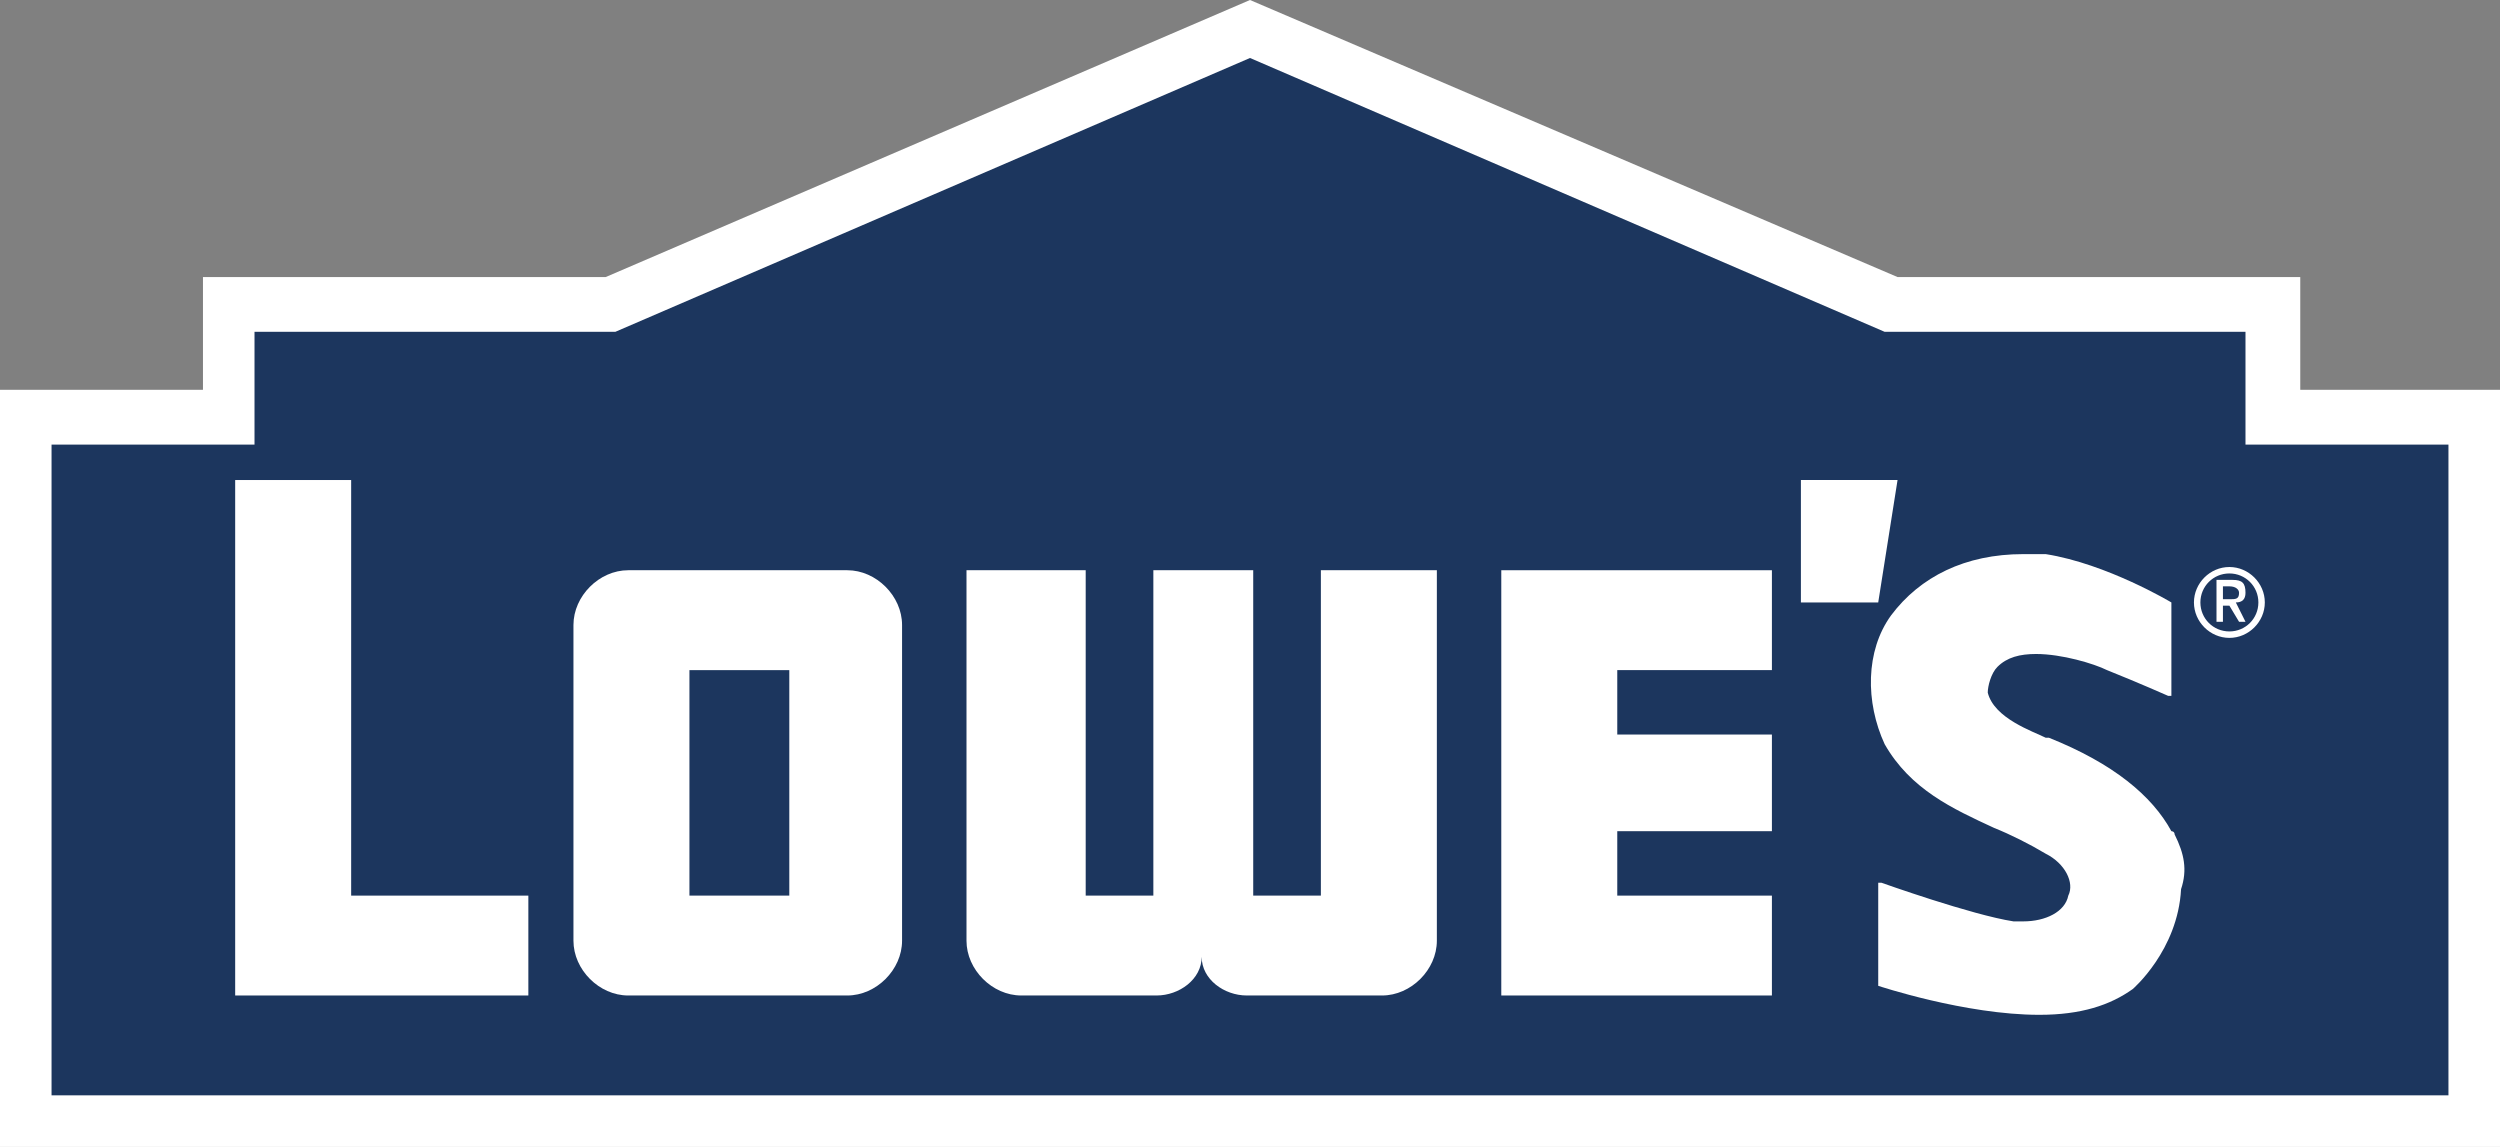
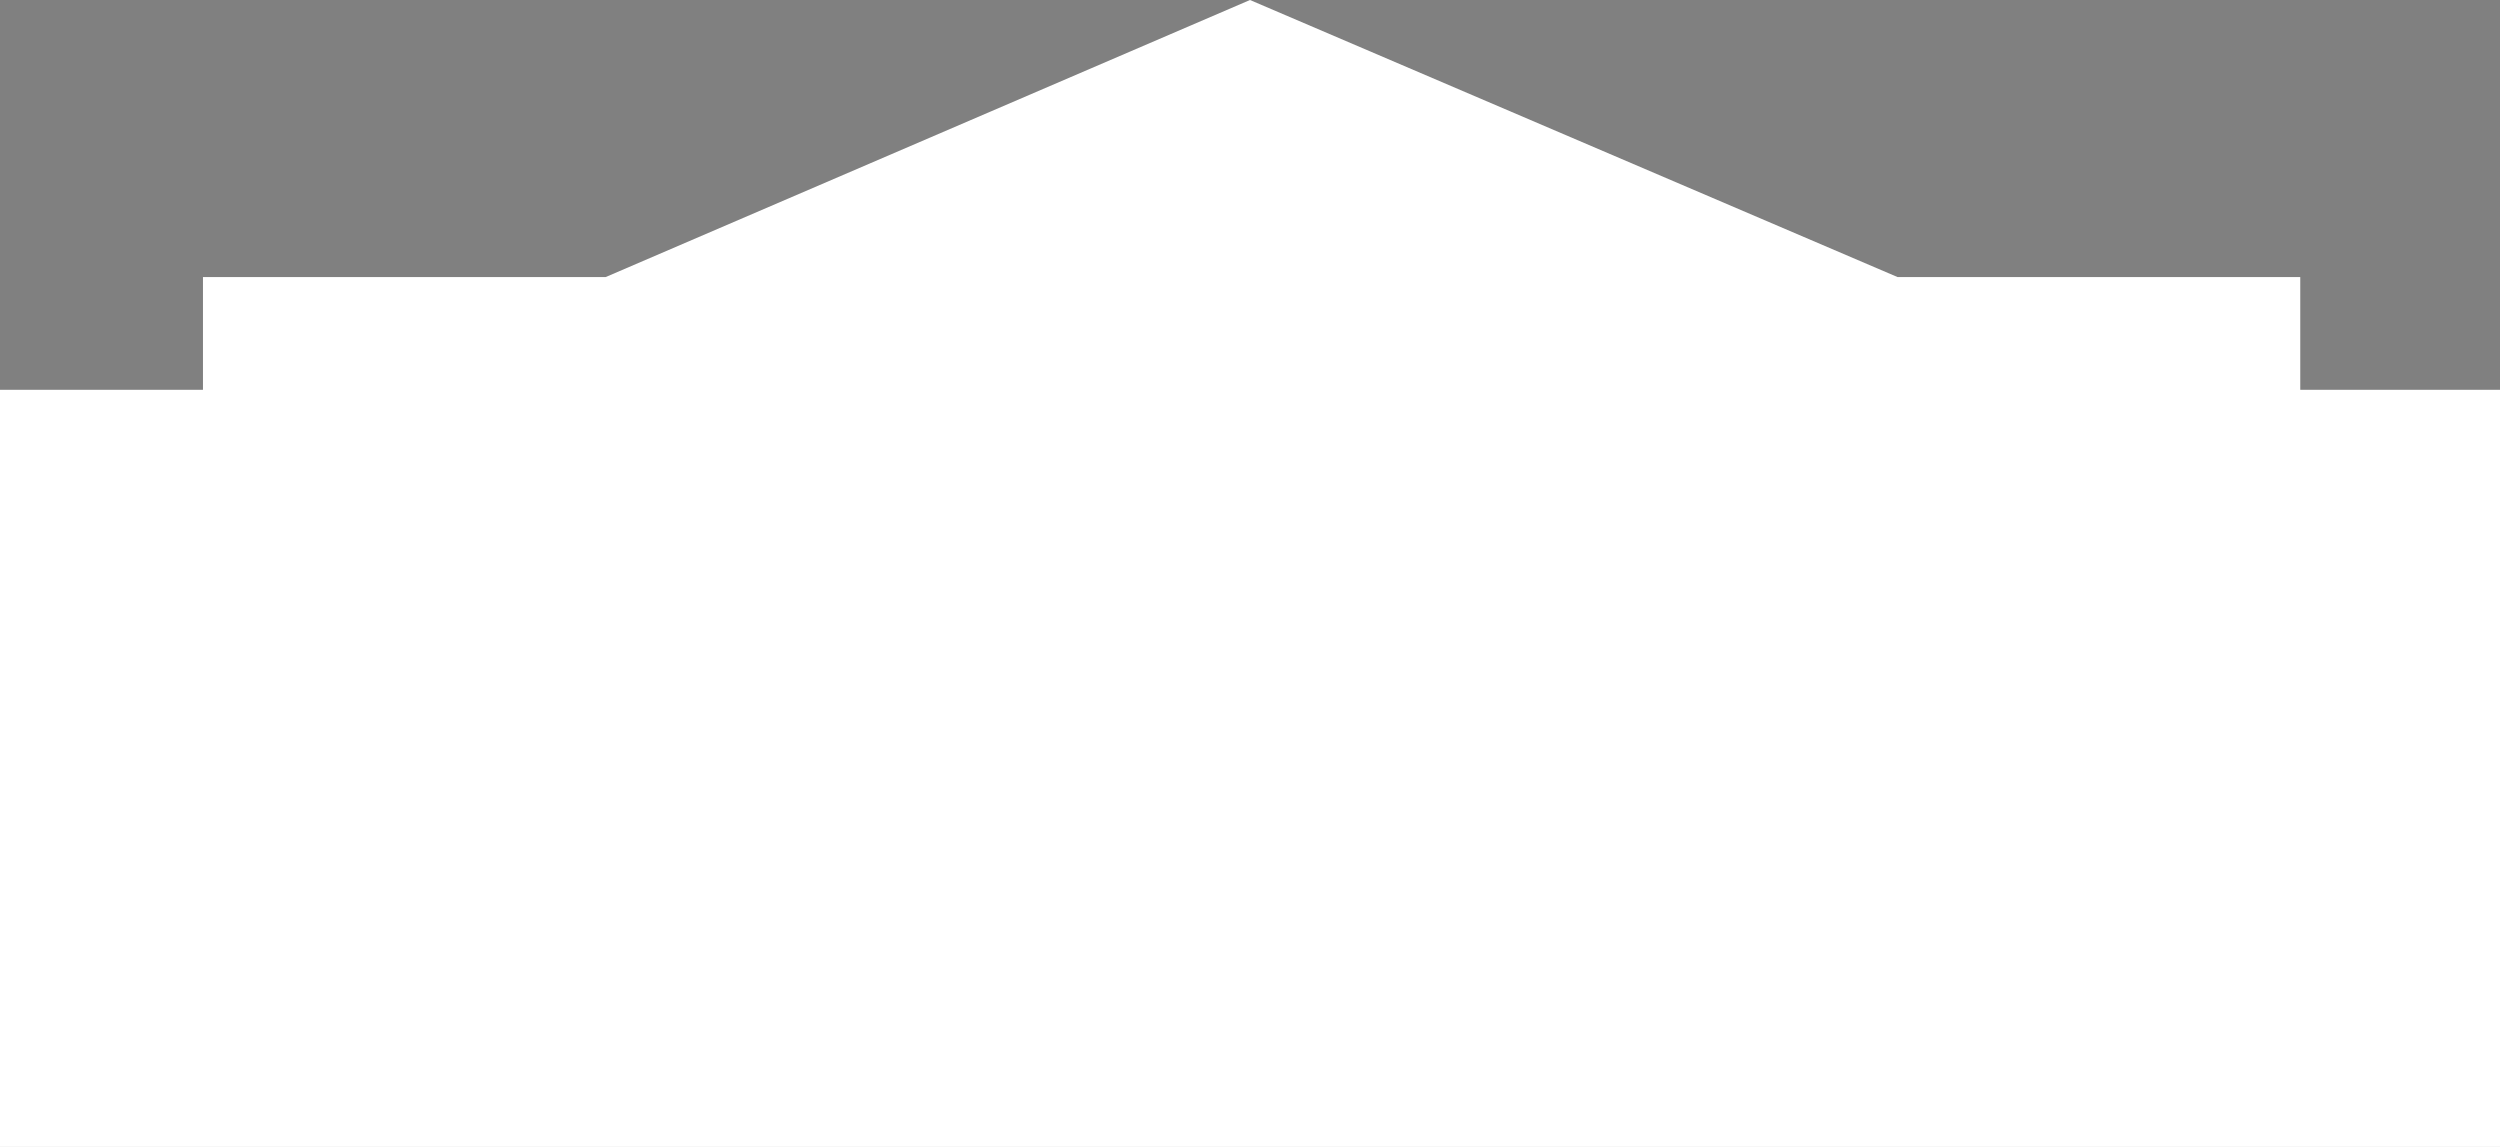
<svg xmlns="http://www.w3.org/2000/svg" version="1.2" baseProfile="tiny" id="Layer_1" x="0px" y="0px" viewBox="0 0 77.6 35.6" xml:space="preserve">
  <rect x="0" y="0" width="77.6" height="35.6" fill="#808080" stroke="none" />
  <g id="XMLID_2_">
    <polygon id="XMLID_18_" fill="#FFFFFF" points="38.8,0 18.8,8.6 6.3,8.6 6.3,12.1 0,12.1 0,35.7 77.6,35.7 77.6,12.1 71.4,12.1    71.4,8.6 58.9,8.6  " />
-     <polygon id="XMLID_17_" fill="#1C365E" points="1.6,13.8 7.9,13.8 7.9,10.3 19.1,10.3 38.8,1.8 58.5,10.3 69.7,10.3 69.7,13.8    76,13.8 76,34 1.6,34  " />
    <polygon id="XMLID_16_" fill="#FFFFFF" points="55.9,14.9 55.9,18.7 58.3,18.7 58.9,14.9  " />
    <g id="XMLID_3_">
-       <path id="XMLID_11_" fill="#FFFFFF" d="M68.1,18.7c0-0.6,0.5-1.1,1.1-1.1s1.1,0.5,1.1,1.1s-0.5,1.1-1.1,1.1S68.1,19.3,68.1,18.7     M69.2,19.6c0.5,0,0.9-0.4,0.9-0.9c0-0.5-0.4-0.9-0.9-0.9s-0.9,0.4-0.9,0.9C68.3,19.2,68.7,19.6,69.2,19.6 M69,19.3h-0.2v-1.3h0.5    c0.3,0,0.4,0.1,0.4,0.4c0,0.2-0.1,0.3-0.3,0.3l0.3,0.6h-0.2l-0.3-0.5H69L69,19.3L69,19.3z M69.2,18.6c0.2,0,0.3,0,0.3-0.2    c0-0.1-0.1-0.2-0.3-0.2H69v0.4H69.2z" />
+       <path id="XMLID_11_" fill="#FFFFFF" d="M68.1,18.7c0-0.6,0.5-1.1,1.1-1.1s1.1,0.5,1.1,1.1s-0.5,1.1-1.1,1.1S68.1,19.3,68.1,18.7     M69.2,19.6c0.5,0,0.9-0.4,0.9-0.9c0-0.5-0.4-0.9-0.9-0.9s-0.9,0.4-0.9,0.9C68.3,19.2,68.7,19.6,69.2,19.6 M69,19.3h-0.2v-1.3h0.5    c0.3,0,0.4,0.1,0.4,0.4c0,0.2-0.1,0.3-0.3,0.3l0.3,0.6h-0.2H69L69,19.3L69,19.3z M69.2,18.6c0.2,0,0.3,0,0.3-0.2    c0-0.1-0.1-0.2-0.3-0.2H69v0.4H69.2z" />
      <polygon id="XMLID_10_" fill="#FFFFFF" points="10.9,27.8 10.9,14.9 7.3,14.9 7.3,30.9 16.4,30.9 16.4,27.8   " />
      <polygon id="XMLID_9_" fill="#FFFFFF" points="46.6,30.9 55,30.9 55,27.8 50.2,27.8 50.2,25.8 55,25.8 55,22.8 50.2,22.8     50.2,20.8 55,20.8 55,17.7 46.6,17.7 46.6,17.7   " />
      <path id="XMLID_6_" fill="#FFFFFF" d="M28,29.2c0,0.9-0.8,1.7-1.7,1.7h-6.8c-0.9,0-1.7-0.8-1.7-1.7v-9.8c0-0.9,0.8-1.7,1.7-1.7    h6.8c0.9,0,1.7,0.8,1.7,1.7V29.2z M24.5,20.8h-3.1v7h3.1V20.8z" />
      <path id="XMLID_5_" fill="#FFFFFF" d="M41,17.7v10.1h-2.1V17.7h-3.1v10.1h-2.1V17.7H30v11.5c0,0.9,0.8,1.7,1.7,1.7h4.2    c0.7,0,1.4-0.5,1.4-1.2c0,0.7,0.7,1.2,1.4,1.2h4.2c0.9,0,1.7-0.8,1.7-1.7V17.7H41z" />
      <path id="XMLID_4_" fill="#FFFFFF" d="M67.5,25.9L67.5,25.9L67.5,25.9c0-0.1-0.1-0.1-0.1-0.1l0,0c-0.6-1.1-1.8-2.1-3.8-2.9l-0.1,0    c-0.4-0.2-1.6-0.6-1.8-1.4c0-0.2,0.1-0.6,0.3-0.8c0.3-0.3,0.7-0.4,1.2-0.4c0.8,0,1.8,0.3,2.2,0.5c1,0.4,1.9,0.8,1.9,0.8l0.1,0    v-2.9l0,0c0,0-2-1.2-3.9-1.5c-0.2,0-0.4,0-0.7,0c-1.8,0-3.2,0.7-4.1,1.9c-0.8,1.1-0.8,2.7-0.2,4c0.8,1.4,2.1,2,3.4,2.6    c0.5,0.2,1.1,0.5,1.6,0.8h0c0.6,0.3,0.9,0.9,0.7,1.3c-0.1,0.5-0.7,0.8-1.4,0.8c-0.1,0-0.2,0-0.3,0h0c-1.3-0.2-4.1-1.2-4.1-1.2    l-0.1,0v3.2l0,0c0,0,2.7,0.9,5,0.9c1.3,0,2.2-0.3,2.9-0.8c0,0,1.4-1.2,1.5-3.1C67.9,27,67.8,26.5,67.5,25.9" />
    </g>
  </g>
</svg>